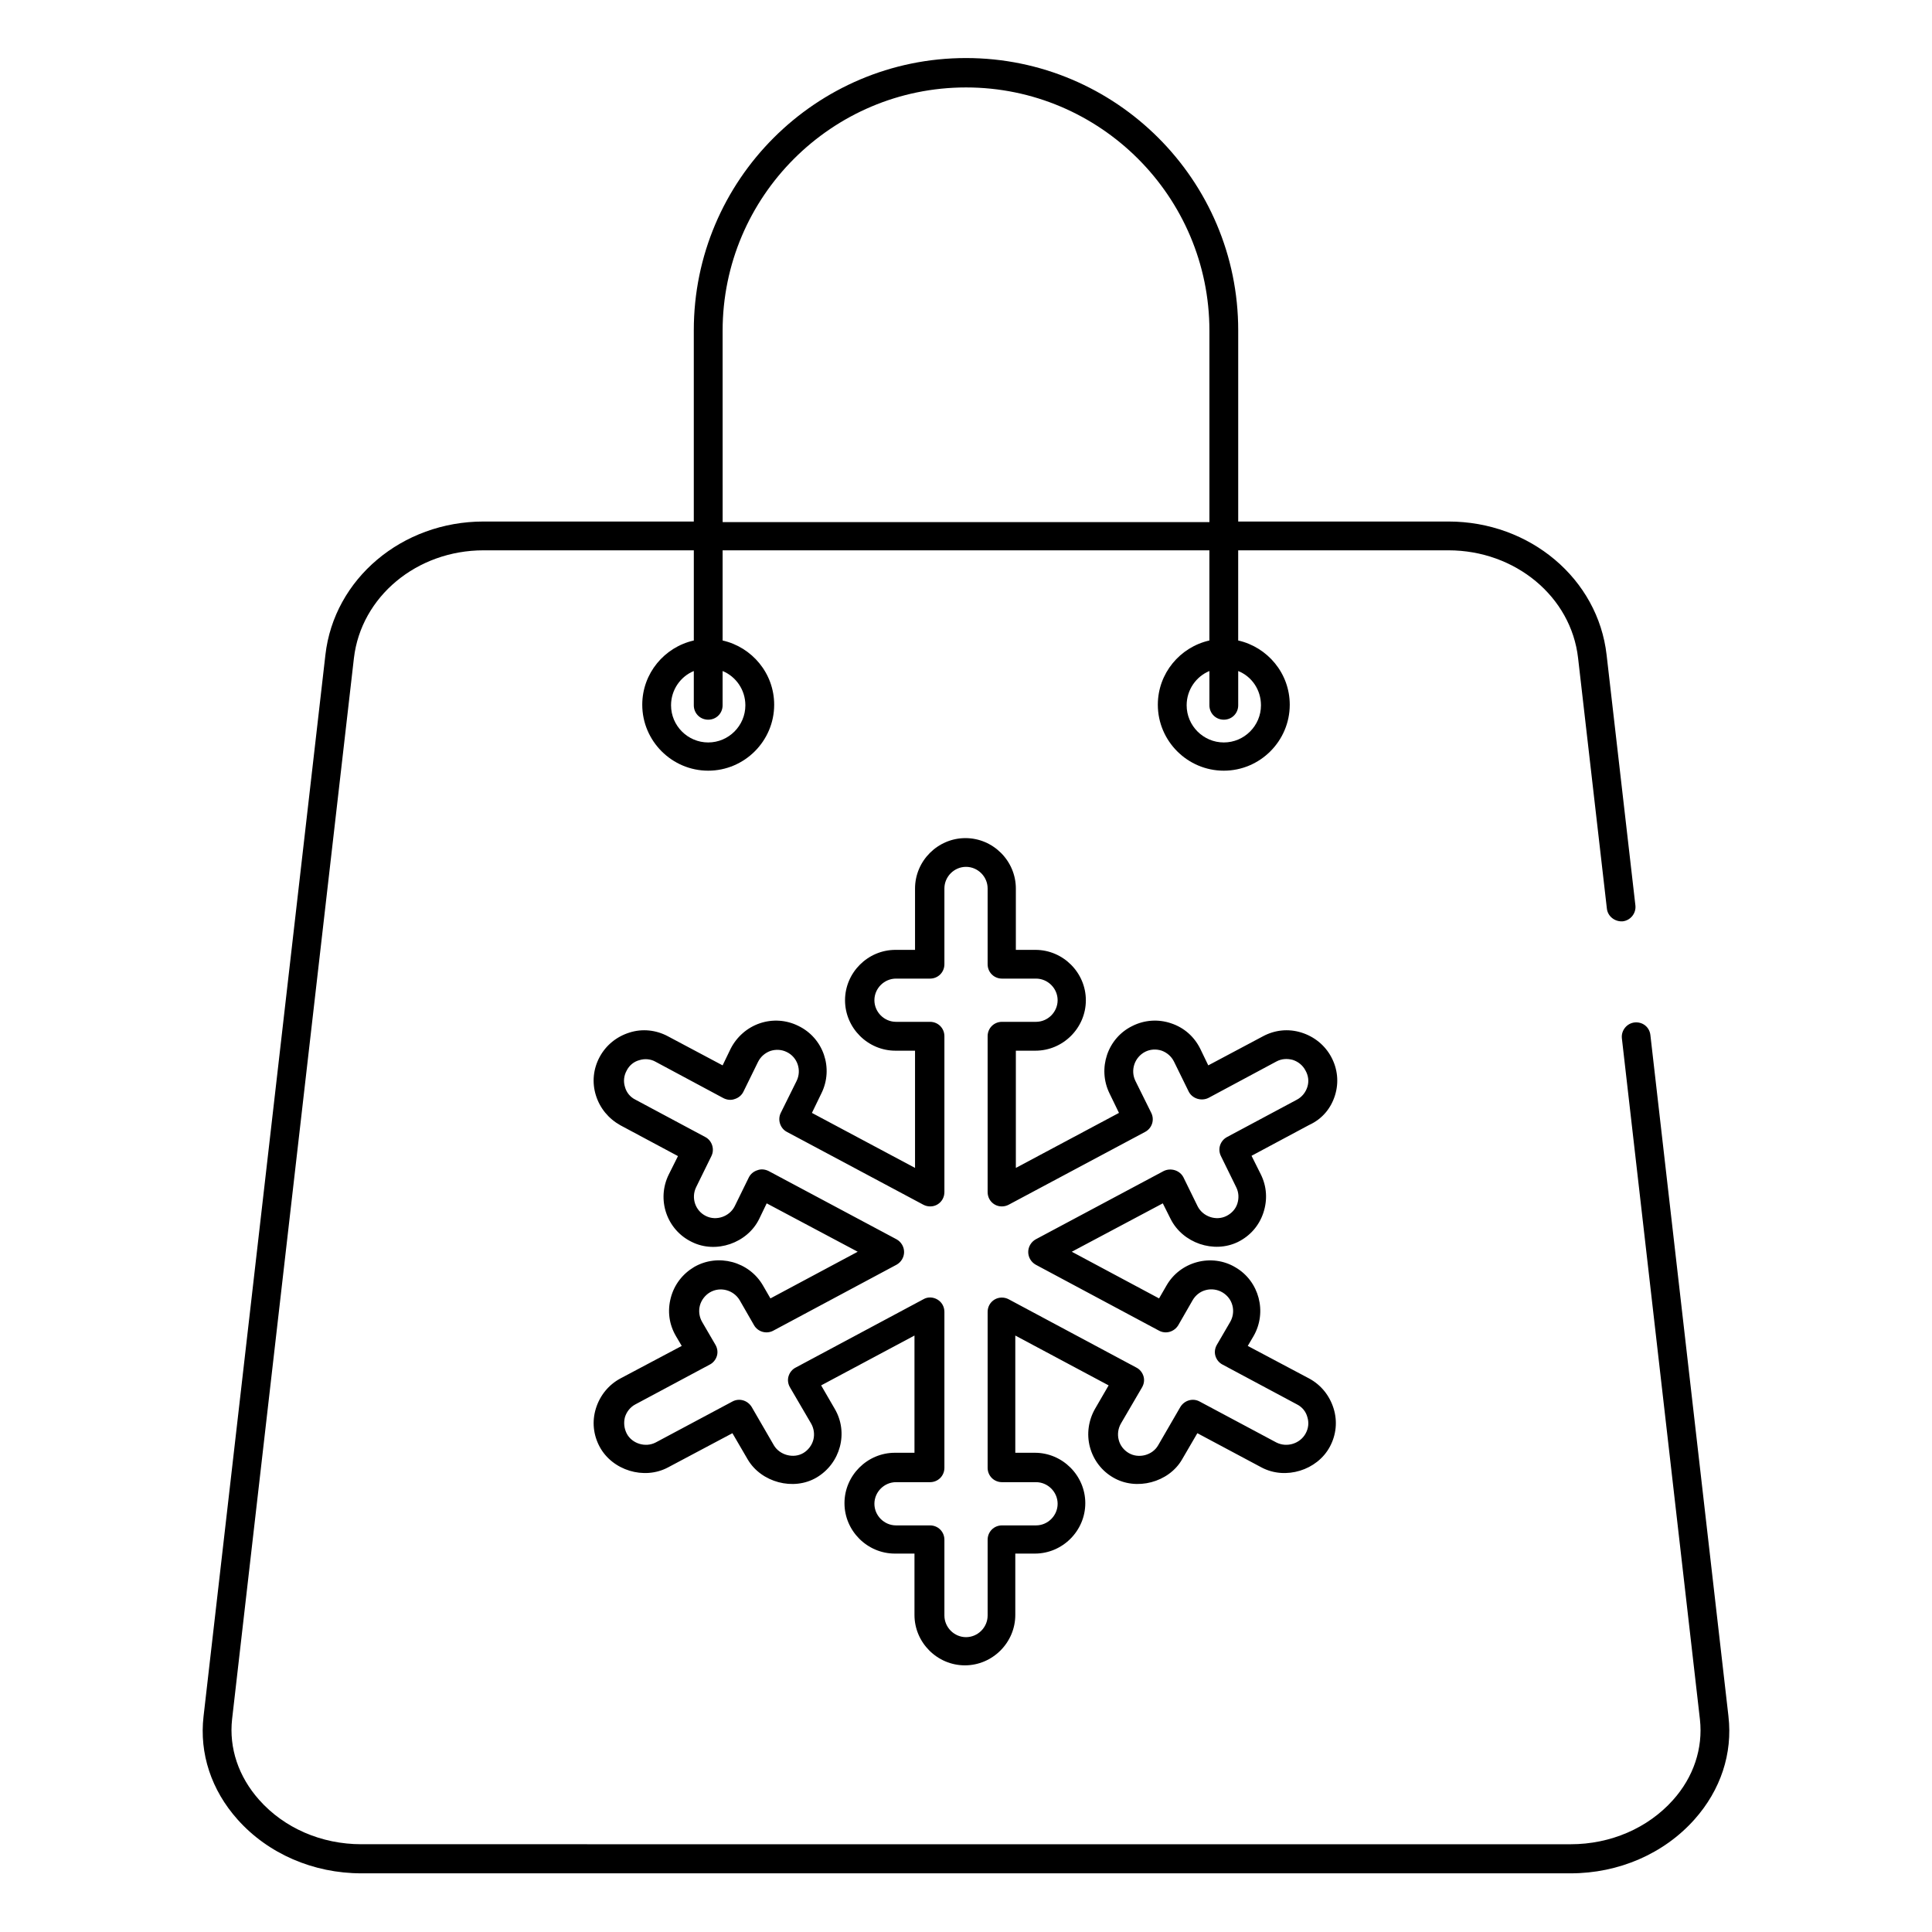
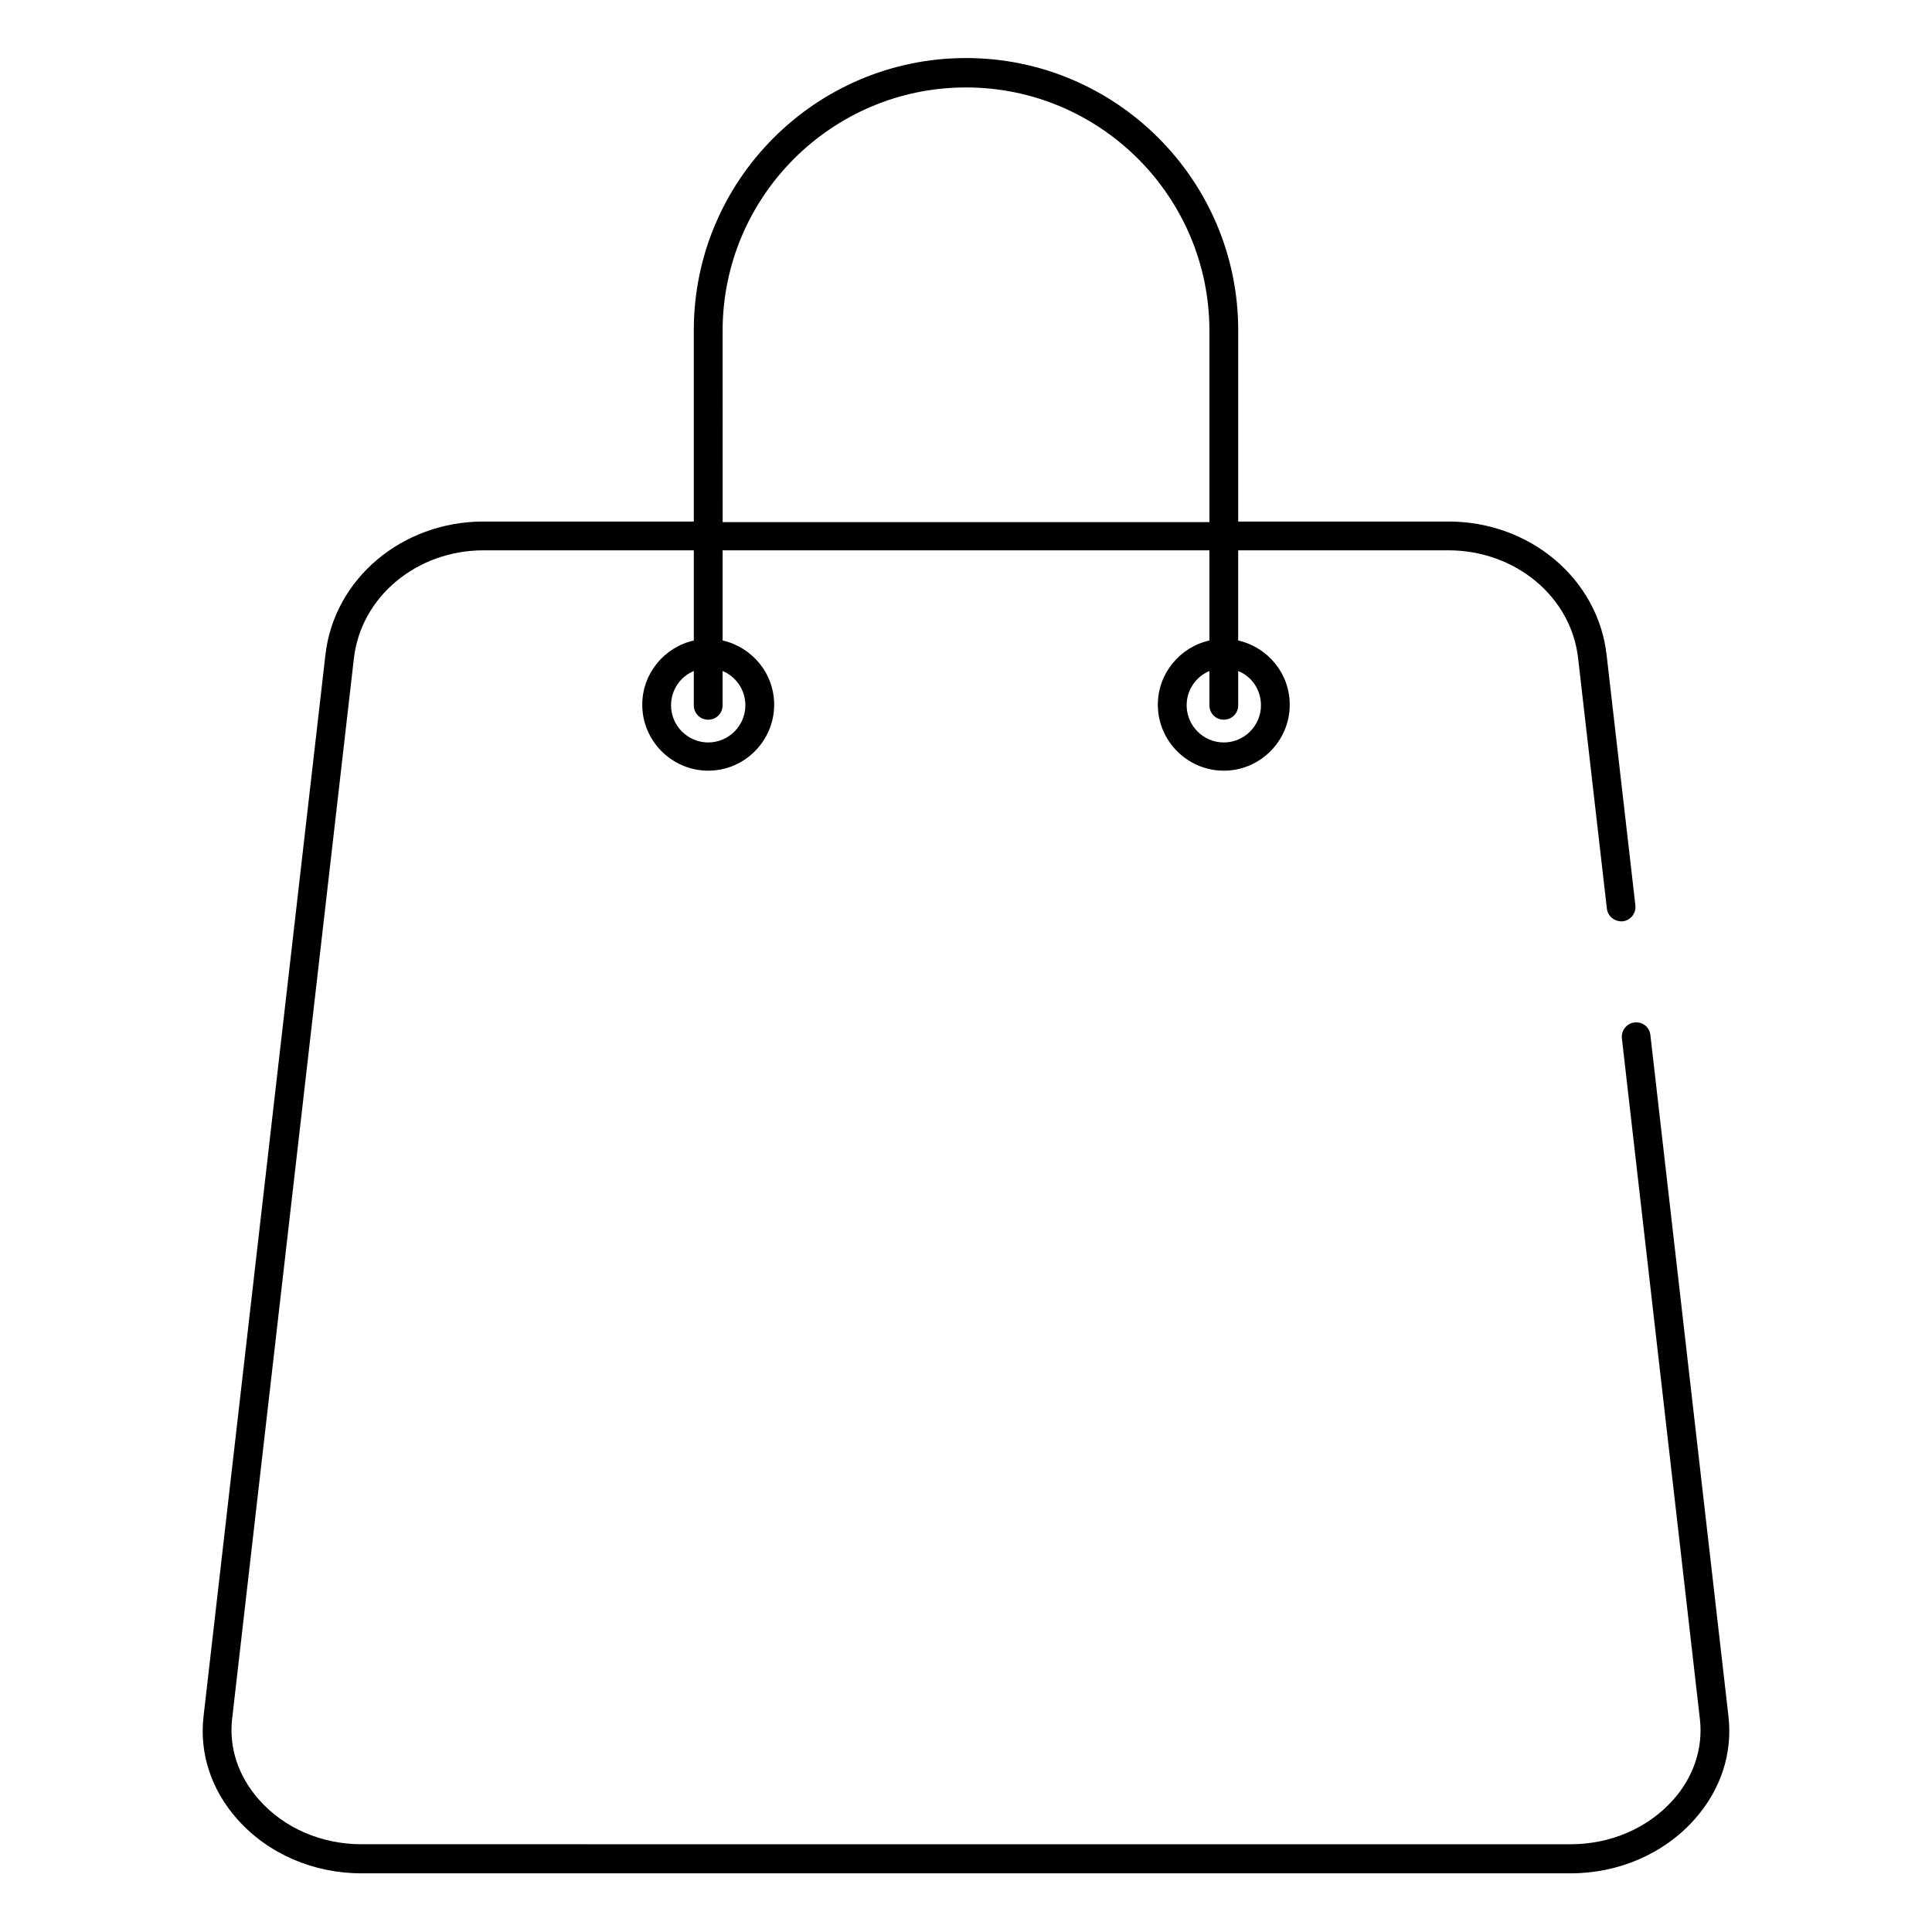
<svg xmlns="http://www.w3.org/2000/svg" fill="#000000" width="800px" height="800px" version="1.1" viewBox="144 144 512 512">
  <g>
-     <path d="m497.79 434.27c1.07-3.434 0.688-7.023-0.992-10.152-1.68-3.129-4.504-5.418-7.938-6.488-3.434-1.07-7.023-0.688-10.152 0.992l-14.504 7.711-2.137-4.426c-1.602-3.207-4.273-5.574-7.711-6.719-3.359-1.145-7.023-0.918-10.23 0.688-6.641 3.207-9.312 11.297-6.106 17.863l2.519 5.191-27.328 14.578v-31.066h5.191c7.328 0 13.359-6.031 13.359-13.359 0-7.328-6.031-13.359-13.359-13.359h-5.191v-16.258c0-7.328-6.031-13.359-13.359-13.359s-13.359 6.031-13.359 13.359v16.258h-5.191c-7.328 0-13.359 6.031-13.359 13.359 0 7.328 6.031 13.359 13.359 13.359h5.191v31.066l-27.328-14.578 2.519-5.191c3.281-6.641 0.535-14.656-6.106-17.863-3.207-1.602-6.871-1.832-10.23-0.688-3.359 1.145-6.106 3.586-7.711 6.719l-2.137 4.426-14.504-7.711c-3.129-1.68-6.793-2.062-10.152-0.992-3.434 1.07-6.258 3.359-7.938 6.488-1.68 3.129-2.062 6.719-0.992 10.152 1.07 3.434 3.359 6.184 6.488 7.938l15.266 8.168-2.441 4.887c-3.281 6.641-0.535 14.656 6.106 17.863 6.414 3.207 14.734 0.305 17.863-6.106l1.984-4.121 24.121 12.824-23.129 12.367-1.984-3.434c-3.664-6.336-11.91-8.551-18.242-4.887-3.055 1.832-5.266 4.656-6.184 8.168-0.918 3.512-0.457 7.023 1.375 10.152l1.527 2.594-16.258 8.625c-3.129 1.68-5.418 4.504-6.488 7.938-1.07 3.434-0.688 7.023 0.992 10.152 3.359 6.258 11.754 8.855 18.09 5.496l17.098-9.082 4.047 6.945c3.586 6.106 12.137 8.398 18.242 4.809 6.336-3.742 8.551-11.91 4.809-18.242l-3.586-6.184 24.734-13.207v31.066h-5.191c-7.328 0-13.359 6.031-13.359 13.359s6.031 13.359 13.359 13.359h5.191v16.258c0 7.328 6.031 13.359 13.359 13.359s13.359-6.031 13.359-13.359v-16.258h5.191c7.328 0 13.359-6.031 13.359-13.359s-6.031-13.359-13.359-13.359h-5.191v-31.066l24.734 13.207-3.586 6.184c-1.754 3.055-2.289 6.719-1.375 10.152 0.918 3.434 3.129 6.336 6.184 8.09 6.106 3.586 14.734 1.297 18.242-4.809l4.047-6.945 17.023 9.082c6.336 3.359 14.734 0.762 18.09-5.496 1.68-3.129 2.062-6.719 0.992-10.152-1.07-3.434-3.359-6.258-6.488-7.938l-16.258-8.625 1.527-2.594c3.664-6.336 1.527-14.578-4.809-18.242-3.055-1.832-6.719-2.289-10.152-1.375-3.434 0.918-6.336 3.129-8.09 6.184l-1.984 3.434-23.129-12.367 24.121-12.824 2.062 4.121c3.207 6.414 11.449 9.238 17.863 6.106 3.207-1.602 5.574-4.273 6.719-7.711 1.145-3.434 0.918-7.023-0.688-10.23l-2.441-4.887 15.266-8.168c3.496-1.602 5.785-4.426 6.856-7.859zm-7.328-2.215c-0.457 1.449-1.449 2.672-2.75 3.359l-18.551 9.922c-1.832 0.992-2.519 3.207-1.602 5.039l4.047 8.246c0.688 1.375 0.762 2.902 0.305 4.352-0.457 1.449-1.527 2.594-2.902 3.281-2.75 1.375-6.258 0.152-7.633-2.594l-3.742-7.633c-0.457-0.918-1.297-1.602-2.289-1.91-0.992-0.305-2.062-0.23-2.977 0.23l-33.895 18.09c-1.223 0.688-1.984 1.984-1.984 3.359s0.762 2.672 1.984 3.359l32.672 17.48c1.832 0.992 4.047 0.305 5.113-1.449l3.816-6.641c0.762-1.297 1.984-2.289 3.512-2.672 1.449-0.383 3.055-0.152 4.352 0.609s2.289 1.984 2.672 3.512c0.383 1.449 0.152 3.055-0.609 4.352l-3.512 6.031c-0.535 0.918-0.688 1.984-0.383 2.977 0.305 0.992 0.992 1.832 1.91 2.289l19.695 10.535c1.375 0.688 2.367 1.91 2.75 3.359 0.457 1.449 0.305 2.977-0.457 4.352-1.449 2.672-4.961 3.816-7.785 2.367l-20.305-10.84c-1.832-0.992-4.047-0.305-5.113 1.449l-5.879 10.152c-1.527 2.672-5.191 3.586-7.785 2.062-1.297-0.762-2.289-1.984-2.672-3.512-0.383-1.449-0.152-3.055 0.609-4.352l5.574-9.543c0.535-0.918 0.688-1.984 0.383-2.977-0.305-0.992-0.992-1.832-1.91-2.289l-33.816-18.09c-1.145-0.609-2.594-0.609-3.742 0.078-1.145 0.688-1.832 1.91-1.832 3.281v41.297c0 2.137 1.68 3.816 3.816 3.816h9.008c3.129 0 5.727 2.594 5.727 5.727 0 3.129-2.594 5.727-5.727 5.727h-9.008c-2.137 0-3.816 1.68-3.816 3.816v20.074c0 3.129-2.594 5.727-5.727 5.727-3.129 0-5.727-2.594-5.727-5.727v-20.074c0-2.137-1.68-3.816-3.816-3.816h-9.008c-3.129 0-5.727-2.594-5.727-5.727 0-3.129 2.594-5.727 5.727-5.727h9.008c2.137 0 3.816-1.68 3.816-3.816v-41.297c0-1.375-0.688-2.594-1.832-3.281-1.145-0.688-2.594-0.762-3.742-0.078l-33.816 18.09c-0.918 0.457-1.602 1.297-1.91 2.289-0.305 0.992-0.152 2.062 0.383 2.977l5.574 9.543c0.762 1.297 0.992 2.902 0.609 4.352-0.383 1.449-1.375 2.75-2.672 3.512-2.594 1.527-6.258 0.535-7.785-2.062l-5.879-10.152c-1.07-1.754-3.281-2.441-5.113-1.449l-20.305 10.84c-2.75 1.449-6.336 0.305-7.711-2.367-0.688-1.375-0.84-2.902-0.457-4.352 0.457-1.449 1.449-2.672 2.75-3.359l19.695-10.535c0.918-0.457 1.602-1.297 1.91-2.289 0.305-0.992 0.152-2.062-0.383-2.977l-3.512-6.031c-0.762-1.297-0.992-2.902-0.609-4.352s1.375-2.75 2.672-3.512c2.75-1.602 6.258-0.609 7.863 2.062l3.816 6.641c0.992 1.754 3.281 2.441 5.113 1.449l32.672-17.48c1.223-0.688 1.984-1.984 1.984-3.359s-0.762-2.672-1.984-3.359l-33.895-18.09c-0.918-0.457-1.984-0.609-2.977-0.23-0.992 0.305-1.832 0.992-2.289 1.91l-3.742 7.633c-1.375 2.75-4.887 3.969-7.633 2.594-2.824-1.375-3.969-4.809-2.594-7.633l4.047-8.246c0.918-1.832 0.152-4.121-1.602-5.039l-18.551-9.922c-1.375-0.688-2.367-1.91-2.75-3.359-0.457-1.449-0.305-2.977 0.457-4.352 0.688-1.375 1.91-2.367 3.359-2.75 1.449-0.457 3.055-0.305 4.352 0.457l17.938 9.617c0.918 0.457 1.984 0.609 2.977 0.23 0.992-0.305 1.832-0.992 2.289-1.91l3.894-7.938c0.688-1.375 1.832-2.367 3.281-2.902 1.449-0.457 2.977-0.383 4.352 0.305 2.824 1.375 3.969 4.809 2.594 7.633l-4.199 8.473c-0.918 1.832-0.152 4.121 1.602 5.039l36.184 19.312c1.145 0.609 2.594 0.609 3.742-0.078 1.145-0.688 1.832-1.91 1.832-3.281v-41.297c0-2.137-1.68-3.816-3.816-3.816h-9.008c-3.129 0-5.727-2.594-5.727-5.727 0-3.129 2.594-5.727 5.727-5.727h9.008c2.137 0 3.816-1.68 3.816-3.816v-20.074c0-3.129 2.594-5.727 5.727-5.727 3.129 0 5.727 2.594 5.727 5.727v20.074c0 2.137 1.68 3.816 3.816 3.816h9.008c3.129 0 5.727 2.594 5.727 5.727 0 3.129-2.594 5.727-5.727 5.727h-9.008c-2.137 0-3.816 1.68-3.816 3.816v41.297c0 1.375 0.688 2.594 1.832 3.281 1.145 0.688 2.594 0.688 3.742 0.078l36.184-19.312c1.832-0.992 2.519-3.207 1.602-5.039l-4.199-8.473c-1.375-2.824-0.23-6.258 2.594-7.711 1.375-0.688 2.902-0.762 4.352-0.305 1.449 0.535 2.594 1.527 3.281 2.902l3.894 7.938c0.457 0.918 1.297 1.602 2.289 1.91 0.992 0.305 2.062 0.23 2.977-0.23l17.938-9.617c1.375-0.762 2.902-0.84 4.352-0.457 1.449 0.457 2.672 1.449 3.359 2.75 0.84 1.453 0.992 2.981 0.535 4.43z" />
    <path d="m602.06 598.85-20.688-180.53c-0.23-2.137-2.062-3.586-4.199-3.359-2.062 0.23-3.586 2.137-3.359 4.199l20.688 180.53c0.84 7.633-1.68 15.266-7.176 21.375-6.641 7.406-16.488 11.68-27.098 11.68l-320.45-0.004c-10.609 0-20.457-4.273-27.098-11.754-5.496-6.184-8.016-13.742-7.176-21.375l32.289-281.22c1.91-16.258 16.641-28.551 34.352-28.551h55.723v23.895c-7.785 1.754-13.664 8.703-13.664 17.023 0 9.617 7.863 17.48 17.48 17.48 9.617 0 17.48-7.863 17.48-17.48 0-8.32-5.879-15.266-13.664-17.023v-23.895h129v23.895c-7.785 1.754-13.664 8.703-13.664 17.023 0 9.617 7.863 17.48 17.48 17.48 9.617 0 17.48-7.863 17.48-17.48 0-8.32-5.879-15.266-13.664-17.023v-23.895h55.723c17.711 0 32.52 12.289 34.352 28.551l7.633 66.41c0.23 2.062 2.137 3.512 4.199 3.359 2.062-0.23 3.586-2.137 3.359-4.199l-7.633-66.41c-2.289-20.152-20.305-35.344-41.906-35.344h-55.723v-50.688c0-39.77-32.367-72.137-72.137-72.137s-72.137 32.367-72.137 72.137v50.688h-55.723c-21.602 0-39.617 15.191-41.906 35.344l-32.293 281.3c-1.145 9.848 2.062 19.543 9.008 27.328 8.09 9.082 20.074 14.273 32.824 14.273h320.45c12.746 0 24.734-5.191 32.824-14.273 6.945-7.789 10.152-17.48 9.008-27.328zm-260.53-267.94c0 5.418-4.426 9.848-9.848 9.848-5.418 0-9.848-4.426-9.848-9.848 0-4.121 2.519-7.633 6.031-9.082v9.082c0 2.137 1.68 3.816 3.816 3.816 2.137 0 3.816-1.68 3.816-3.816v-9.082c3.512 1.449 6.031 4.961 6.031 9.082zm136.64 0c0 5.418-4.426 9.848-9.848 9.848-5.418 0-9.848-4.426-9.848-9.848 0-4.121 2.519-7.633 6.031-9.082v9.082c0 2.137 1.68 3.816 3.816 3.816 2.137 0 3.816-1.68 3.816-3.816v-9.082c3.59 1.449 6.031 4.961 6.031 9.082zm-142.67-99.234c0-35.57 28.93-64.504 64.504-64.504 35.57 0 64.504 28.93 64.504 64.504v50.688h-129z" />
  </g>
</svg>